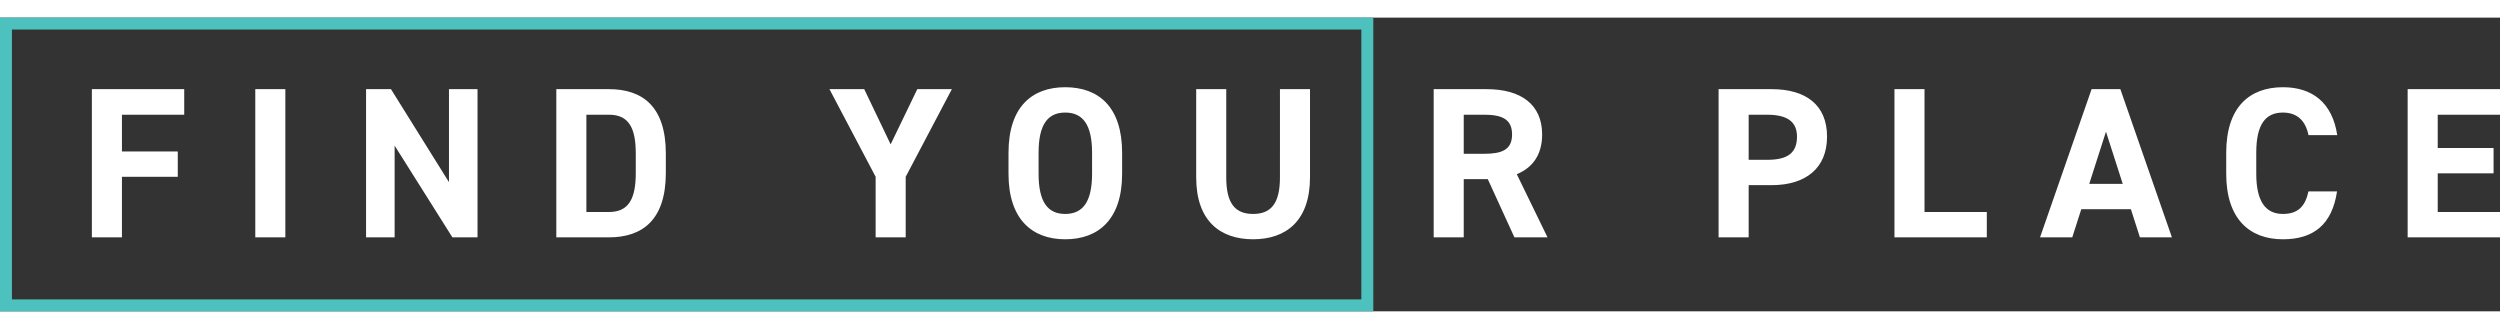
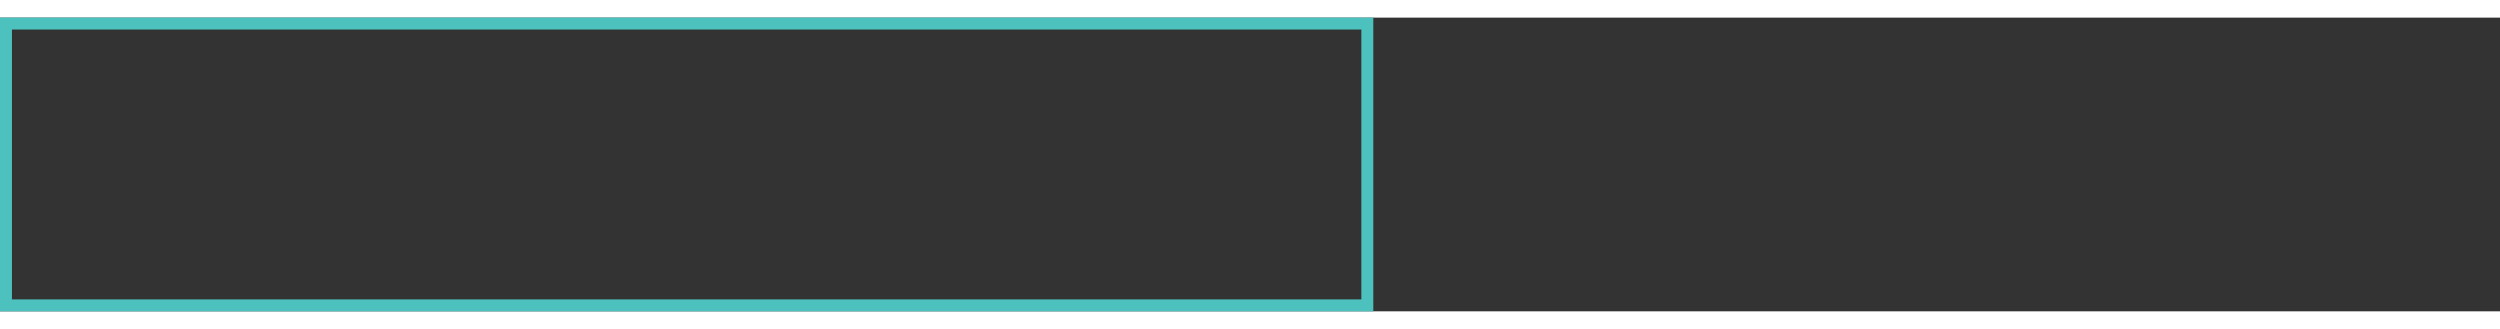
<svg xmlns="http://www.w3.org/2000/svg" version="1.1" id="Layer_1" x="0" y="0" viewBox="0 0 1442.3 169.44" width="380px" height="50px" style="enable-background:new 0 0 1442.3 169.44" xml:space="preserve">
  <rect x="0" y="0" width="1442.3" height="169.44" fill="#333333" stroke="none" />
  <style>.st0{fill:#fff}</style>
-   <path class="st0" d="M106.28 41.27v14.75H70.35V77.2h32.21v14.62H70.35v34.94H53V41.27h53.28zM164.62 126.76h-17.34V41.27h17.34v85.49zM275.49 41.27v85.49H261l-33.33-52.91v52.91h-16.48V41.27h14.37l33.46 53.65V41.27h16.47zM320.95 126.76V41.27h30.35c19.33 0 32.83 9.91 32.83 37.17v11.15c0 27.13-13.5 37.17-32.83 37.17h-30.35zm45.84-37.17V78.44c0-14.75-3.96-22.43-15.49-22.43h-13.01v56.13h13.01c11.53.01 15.49-7.81 15.49-22.55zM498.59 41.27l15.24 31.84 15.37-31.84h19.95l-26.64 50.55v34.94h-17.34V91.82l-26.64-50.55h20.06zM614.54 127.88c-19.2 0-32.71-11.65-32.71-37.79V77.94c0-26.38 13.51-37.79 32.71-37.79 19.33 0 32.83 11.4 32.83 37.79v12.14c.01 26.15-13.5 37.8-32.83 37.8zm-15.36-37.8c0 16.36 5.33 23.18 15.37 23.18s15.49-6.82 15.49-23.18V77.94c0-16.35-5.45-23.17-15.49-23.17s-15.37 6.82-15.37 23.17v12.14zM755.77 41.27v50.8c0 25.27-13.88 35.8-32.83 35.8-18.96 0-32.83-10.53-32.83-35.68V41.27h17.34v50.92c0 14.62 4.83 21.07 15.49 21.07 10.65 0 15.49-6.45 15.49-21.07V41.27h17.34zM873.7 126.76l-15.36-33.57h-13.88v33.57h-17.34V41.27h30.6c19.7 0 31.97 8.8 31.97 26.15 0 11.52-5.33 19.08-14.62 22.92l17.72 36.42H873.7zm-17.59-48.2c10.28 0 16.23-2.23 16.23-11.15 0-8.93-5.95-11.4-16.23-11.4h-11.65v22.55h11.65zM1008.84 96.65v30.11h-17.35V41.27h30.6c19.7 0 31.97 9.04 31.97 27.38 0 18.09-12.15 28-31.97 28h-13.25zm10.78-14.62c12.02 0 17.1-4.21 17.1-13.38 0-8.18-5.08-12.63-17.1-12.63h-10.78v26.02h10.78zM1110.3 112.15h35.93v14.62h-53.28v-85.5h17.34v70.88zM1176.94 126.76l29.74-85.49h16.6l29.74 85.49h-18.46l-5.21-16.23h-28.62l-5.2 16.23h-18.59zm28.38-30.85h19.33l-9.67-30.11-9.66 30.11zM1331.8 67.78c-1.61-8.05-6.32-13.01-14.75-13.01-10.04 0-15.37 6.82-15.37 23.17v12.14c0 15.86 5.33 23.18 15.37 23.18 8.67 0 12.89-4.34 14.75-13.01h16.48c-2.85 19.2-13.63 27.63-31.22 27.63-19.2 0-32.71-11.65-32.71-37.79V77.94c0-26.38 13.51-37.79 32.71-37.79 16.97 0 28.5 8.92 31.34 27.63h-16.6zM1442.3 41.27v14.75h-35.93v19.2h32.22v14.62h-32.22v22.31h35.93v14.62h-53.28v-85.5h53.28z" />
  <g>
-     <path d="M792.28 169.44H0V0h792.28v169.44zM6.89 162.55h778.5V6.89H6.89v155.66z" style="fill:#4dc1be" />
+     <path d="M792.28 169.44H0V0h792.28v169.44zM6.89 162.55h778.5V6.89H6.89z" style="fill:#4dc1be" />
  </g>
</svg>